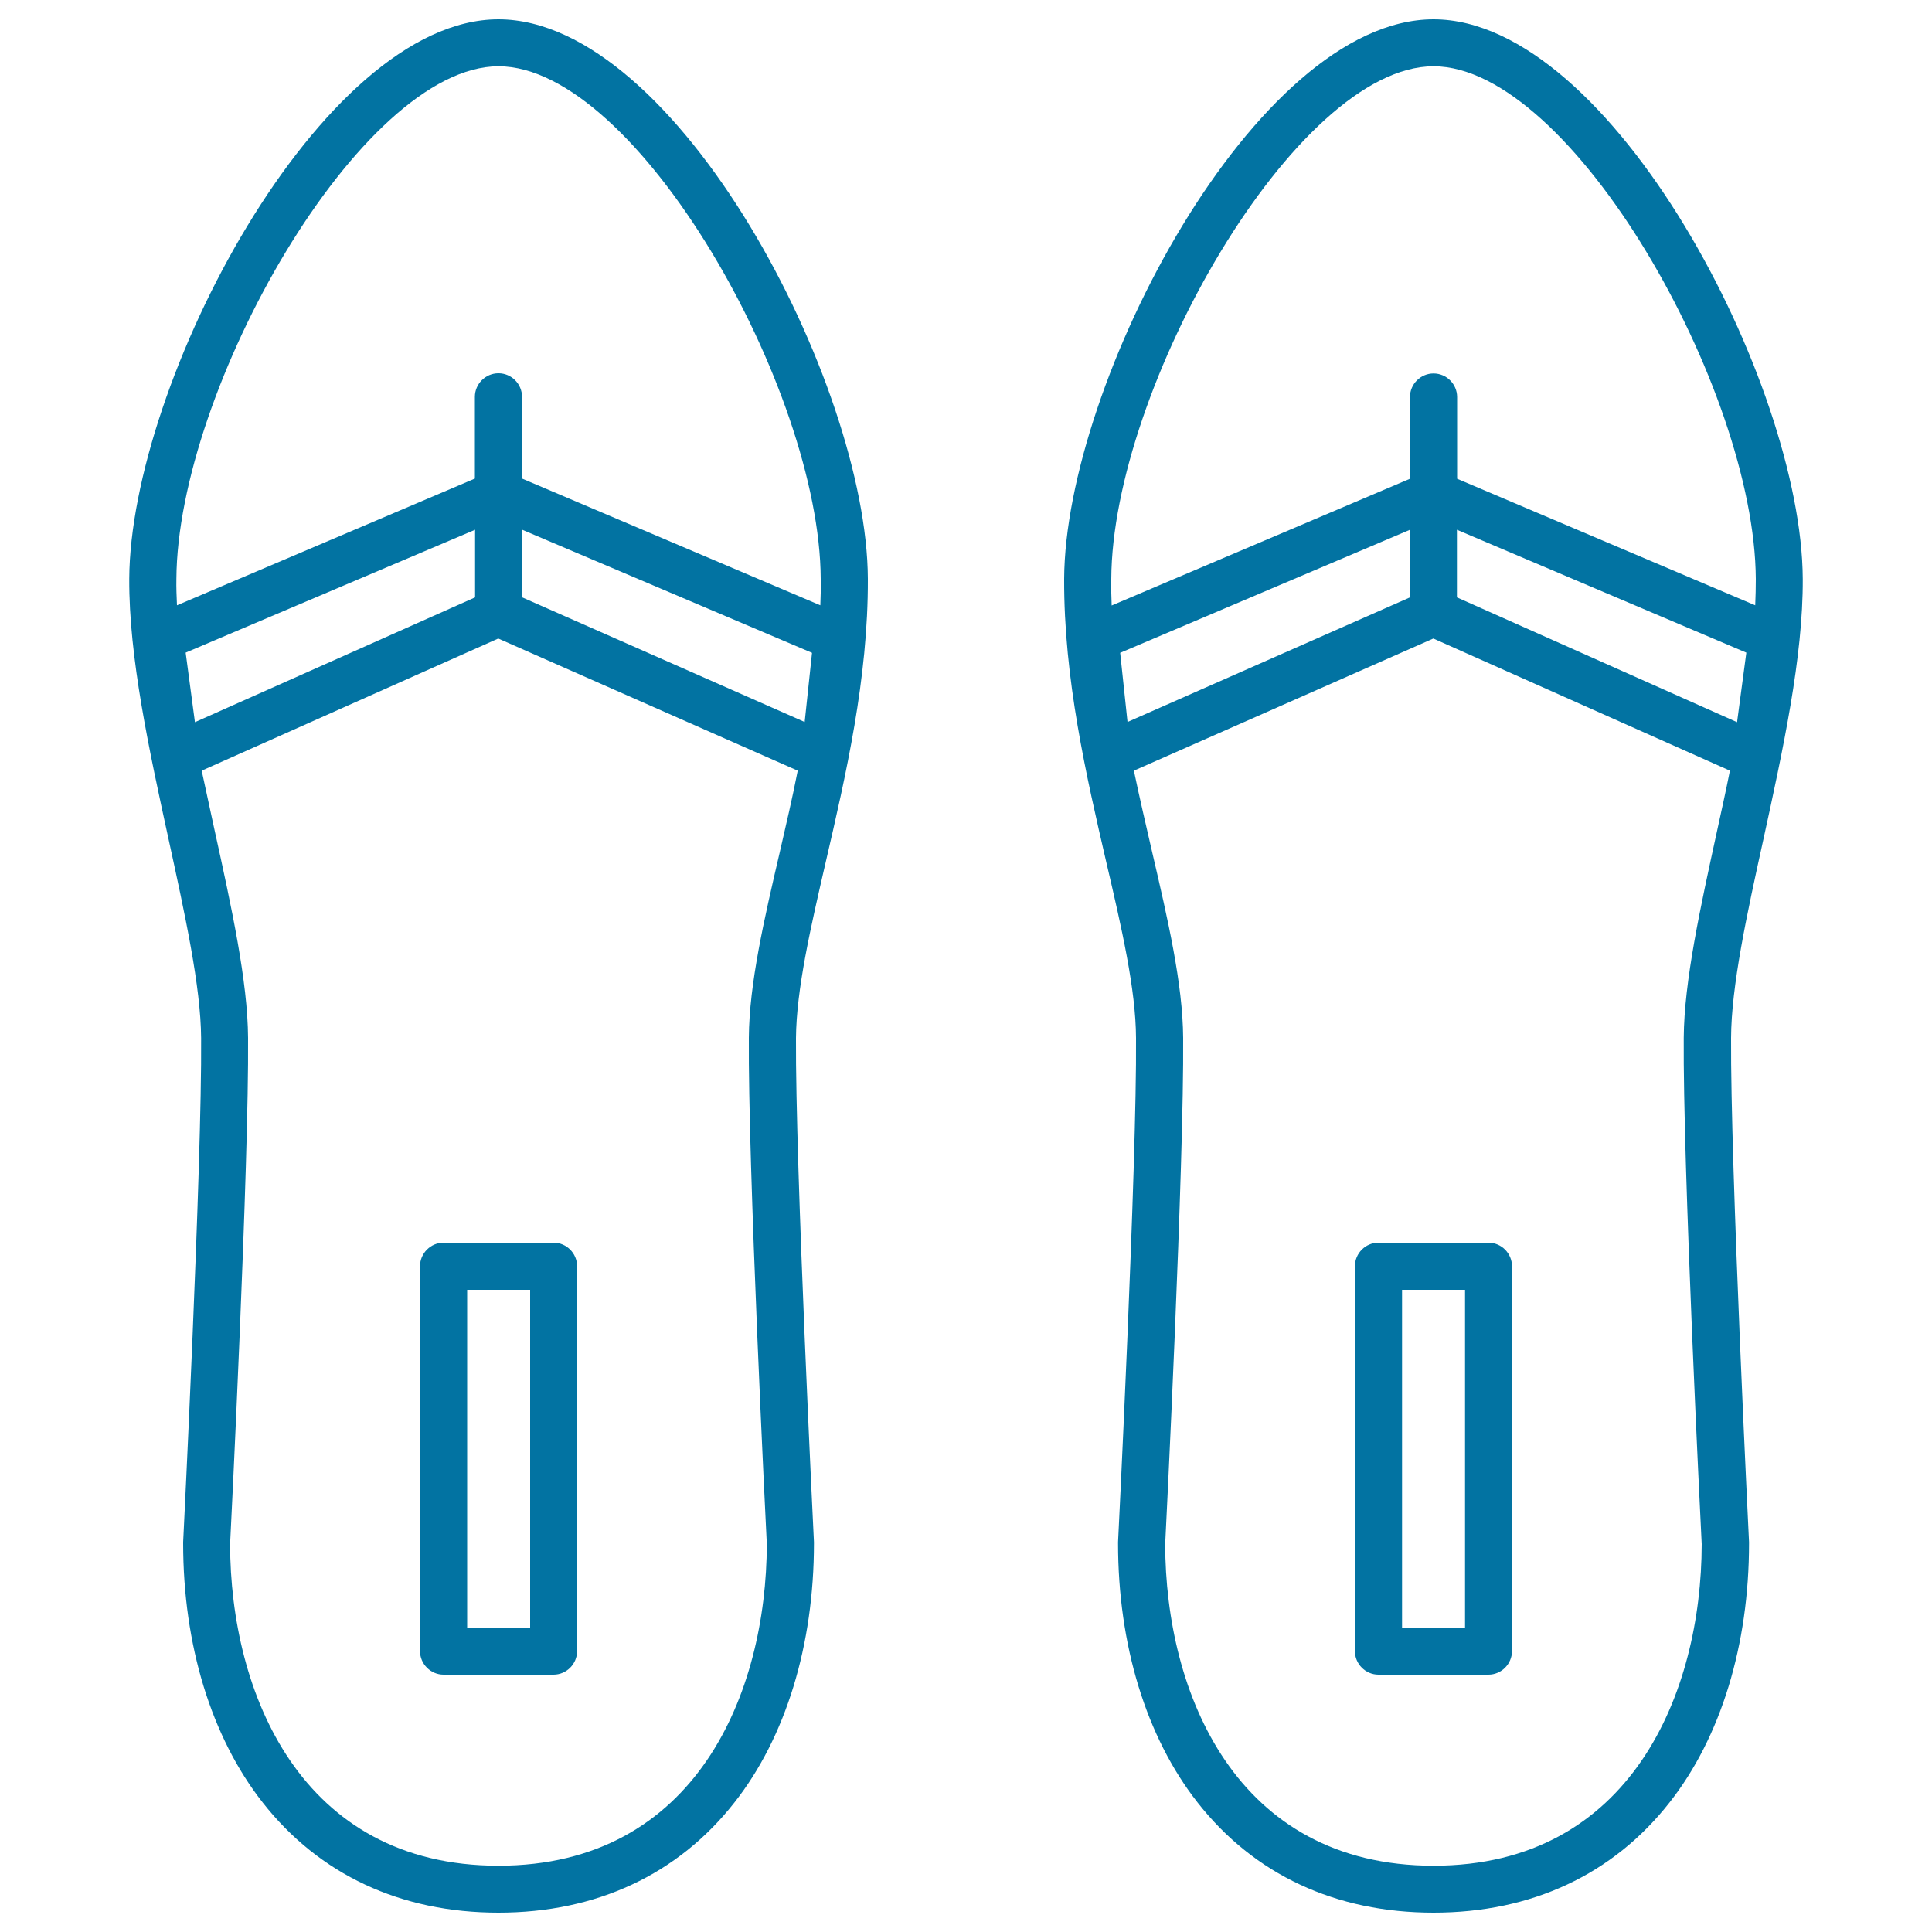
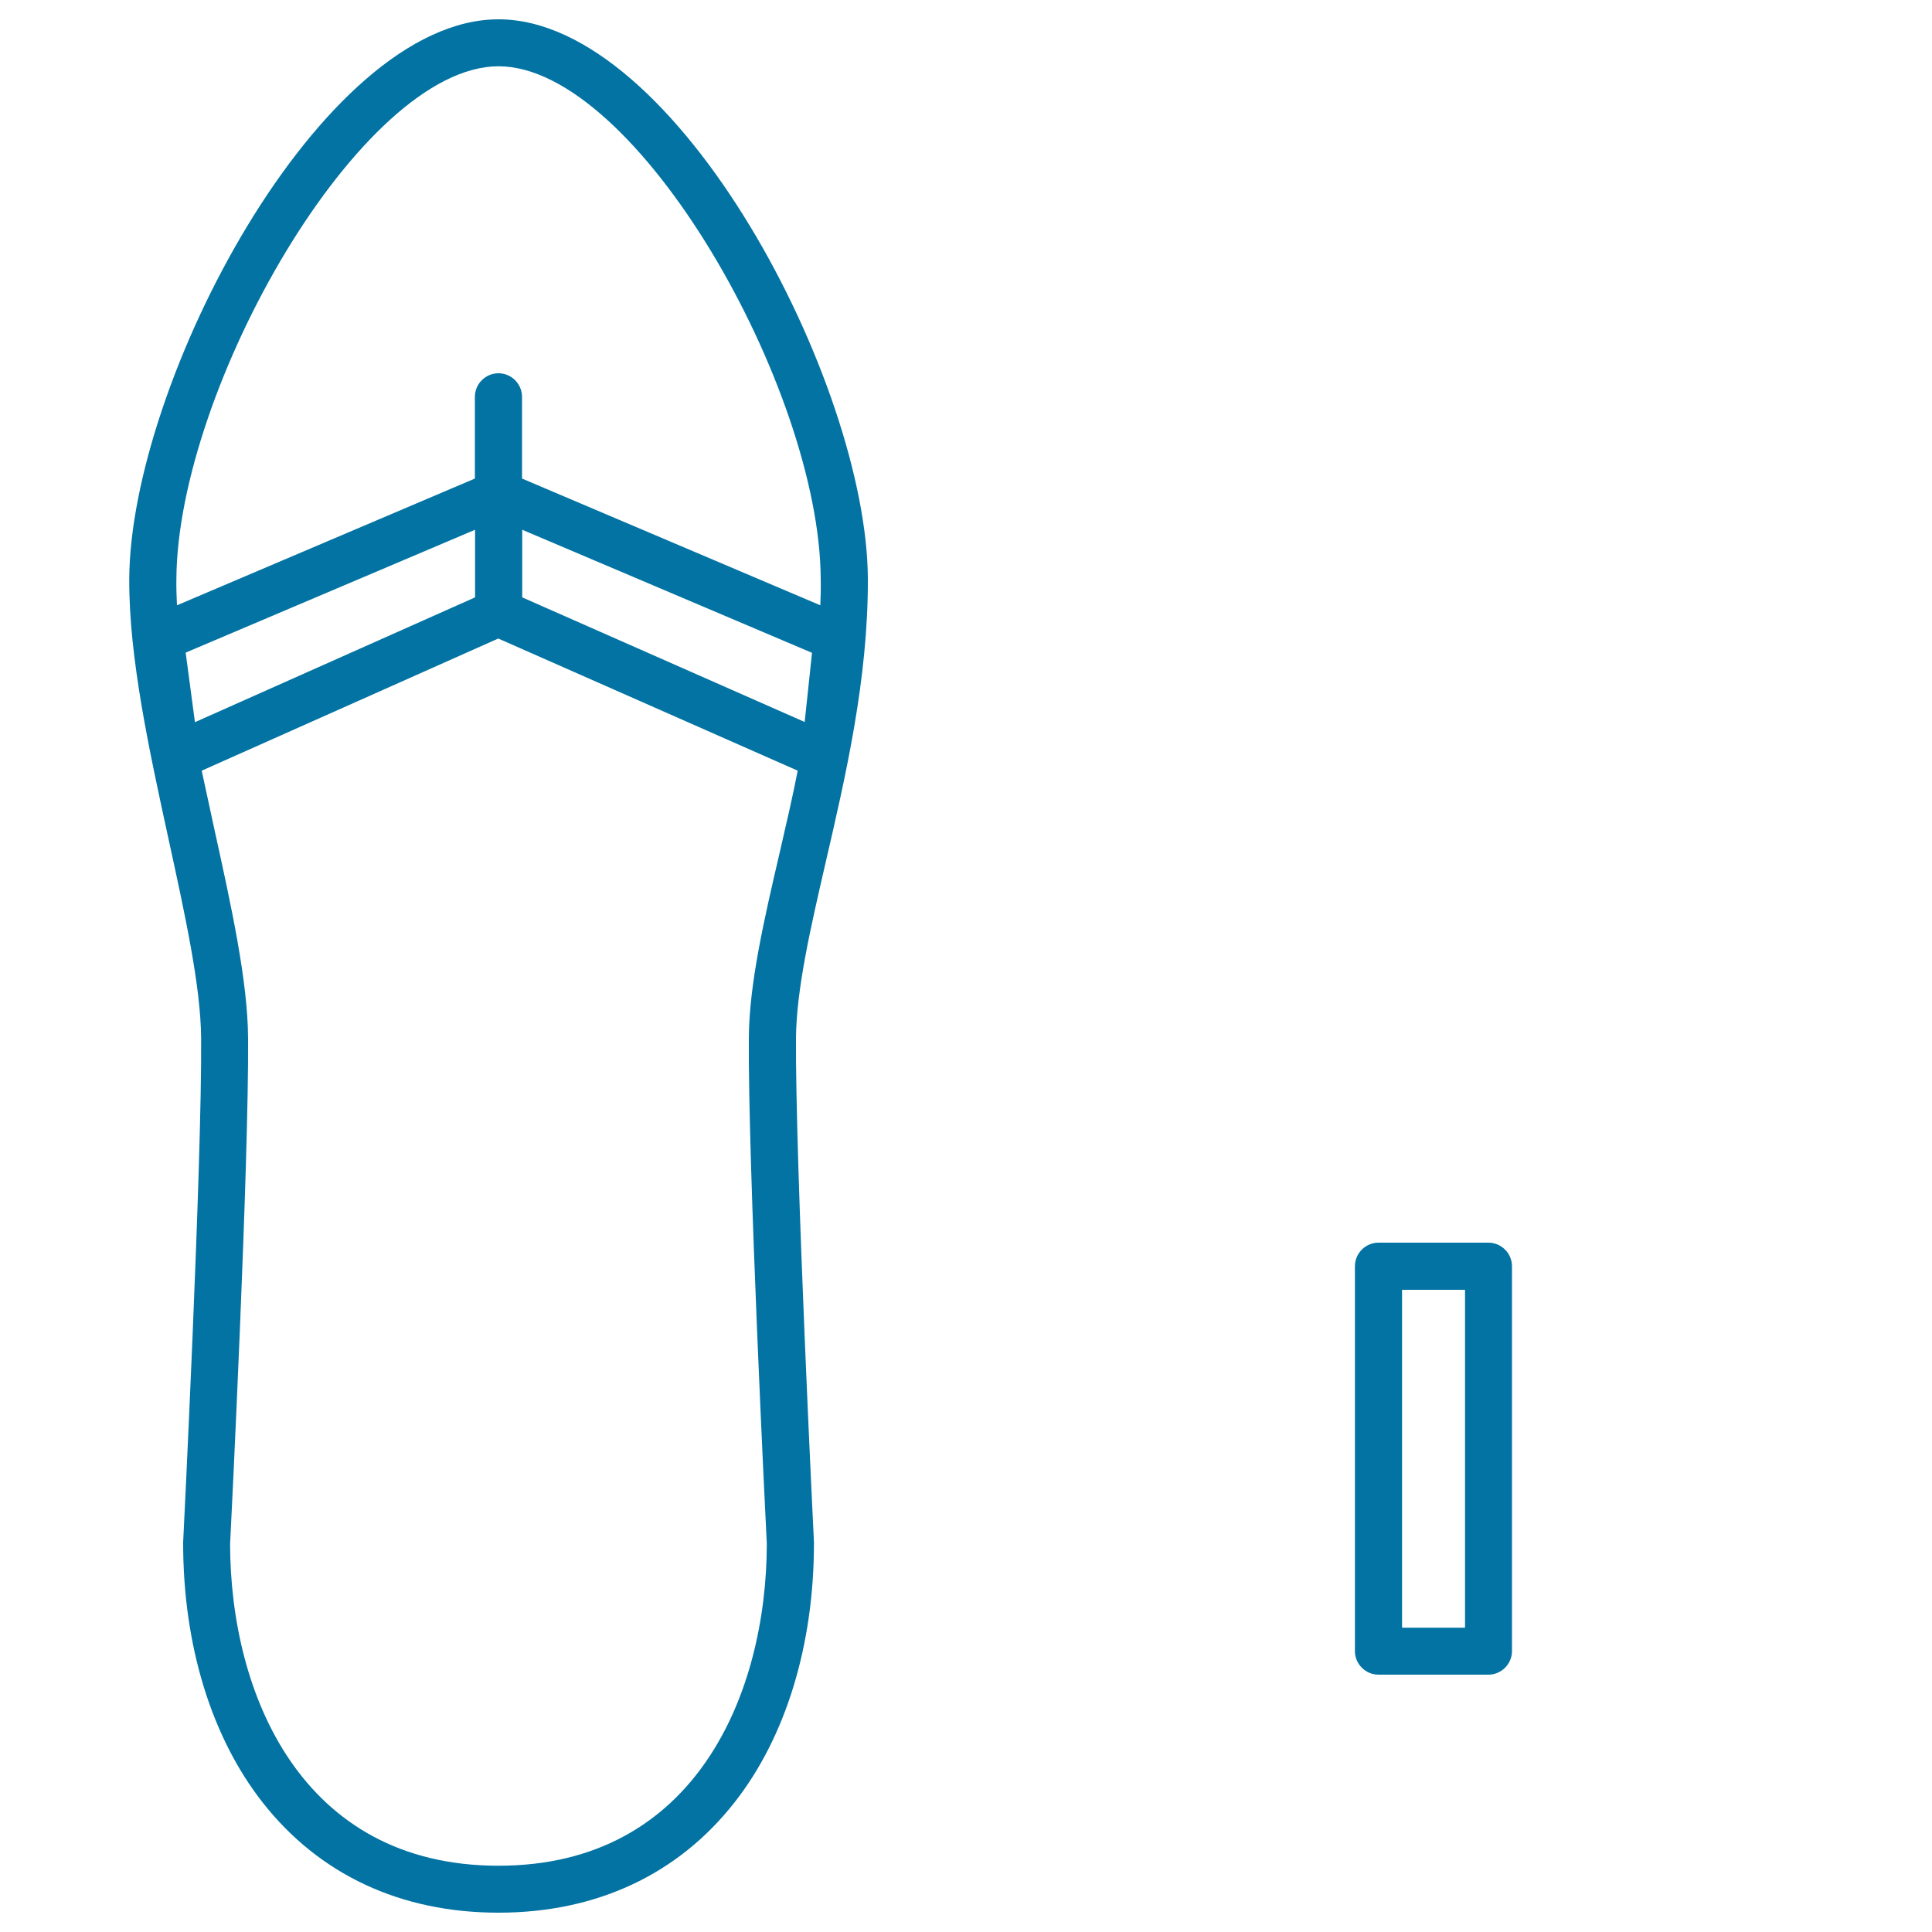
<svg xmlns="http://www.w3.org/2000/svg" viewBox="0 0 1000 1000" style="fill:#0273a2">
  <title>Sandals Pair Top View Outline SVG icon</title>
  <g>
    <g>
      <path d="M258,10C165.9,10,67.4,198.3,66.9,299.6c-0.2,40.7,10.3,88.6,20.4,135c8.5,39,16.6,75.9,16.8,102.7c0.5,65-9.2,259-9.3,260.9c0,0.2,0,0.4,0,0.6c0,52.7,14.6,100.3,41.1,134.1C165.2,970.3,207.4,990,258,990c50.6,0,92.9-19.7,122.2-57.1c26.5-33.7,41.1-81.4,41.1-134.1c0-0.2,0-0.4,0-0.6c-0.1-2-9.7-196-9.3-260.9c0.2-25.3,7.6-57.3,15.4-91.1c10.3-44.5,22-94.9,21.8-146.6C448.8,198.3,350.3,10,258,10z M100.9,373.8l-4.8-36l149.8-63.6v35L100.9,373.8z M403.7,440.7c-8.2,35.2-15.9,68.4-16.1,96.4c-0.5,65,8.7,250.4,9.3,262C396.8,876,360.4,965.7,258,965.7c-102.4,0-138.8-89.6-138.9-166.5c0.6-11.6,9.8-197,9.3-262c-0.2-29.4-8.5-67.4-17.4-107.8c-2.2-10.1-4.4-20.3-6.6-30.5l153.5-68.4l155,68.4C410.1,413.2,406.8,427.2,403.7,440.7z M416.5,373.7l-146.2-64.5v-35l150,63.7L416.5,373.7z M424.6,313.3l-154.4-65.6v-42.3c0-6.7-5.5-12.2-12.2-12.2s-12.2,5.5-12.2,12.2v42.3L91.6,313.3c-0.2-4.6-0.4-9.2-0.3-13.6C91.8,201.3,186.6,34.4,258,34.3c71.5,0,166.4,166.9,166.8,265.4C424.9,304.3,424.8,308.8,424.6,313.3z" />
-       <path d="M217.4,655.4v199.2c0,6.7,5.5,12.2,12.2,12.2h56.9c6.7,0,12.2-5.5,12.2-12.2V655.4c0-6.7-5.5-12.2-12.2-12.2h-56.9C222.9,643.2,217.4,648.7,217.4,655.4z M241.8,667.6h32.6v174.9h-32.6V667.6z" />
-       <path d="M912.7,434.6c10.1-46.3,20.6-94.3,20.4-135C932.6,198.3,834.1,10,742,10c-92.3,0-190.7,188.3-191.2,289.6c-0.2,51.7,11.5,102.1,21.8,146.6c7.9,33.8,15.3,65.8,15.4,91.1c0.5,65-9.2,259-9.3,260.9c0,0.2,0,0.4,0,0.6c0,52.7,14.6,100.3,41.1,134.1C649.1,970.3,691.3,990,742,990c50.6,0,92.9-19.7,122.2-57.1c26.5-33.7,41.1-81.4,41.1-134.1c0-0.2,0-0.4,0-0.6c-0.1-2-9.7-196-9.3-260.9C896.1,510.5,904.1,473.6,912.7,434.6z M575.2,299.7c0.4-98.5,95.3-265.4,166.8-265.4c71.4,0,166.3,166.9,166.8,265.4c0,4.4-0.1,8.9-0.3,13.6l-154.3-65.5v-42.3c0-6.7-5.5-12.2-12.2-12.2c-6.7,0-12.2,5.5-12.2,12.2v42.3l-154.4,65.6C575.2,308.8,575.1,304.3,575.2,299.7z M579.8,337.9l150-63.7v35l-146.2,64.5L579.8,337.9z M888.9,429.4c-8.8,40.3-17.2,78.4-17.4,107.8c-0.5,65,8.7,250.4,9.3,262C880.7,876,844.3,965.7,742,965.7c-102.4,0-138.8-89.6-138.9-166.5c0.6-11.6,9.8-197,9.3-262c-0.2-28-7.9-61.2-16.1-96.4c-3.1-13.5-6.4-27.5-9.4-41.9l155-68.4l153.5,68.4C893.4,409,891.1,419.3,888.9,429.4z M754.1,309.2v-35l149.8,63.6l-4.8,36L754.1,309.2z" />
      <path d="M701.3,655.4v199.2c0,6.7,5.5,12.2,12.2,12.2h56.9c6.7,0,12.2-5.5,12.2-12.2V655.4c0-6.7-5.5-12.2-12.2-12.2h-56.9C706.8,643.2,701.3,648.7,701.3,655.4z M725.7,667.6h32.6v174.9h-32.6V667.6z" />
    </g>
  </g>
</svg>